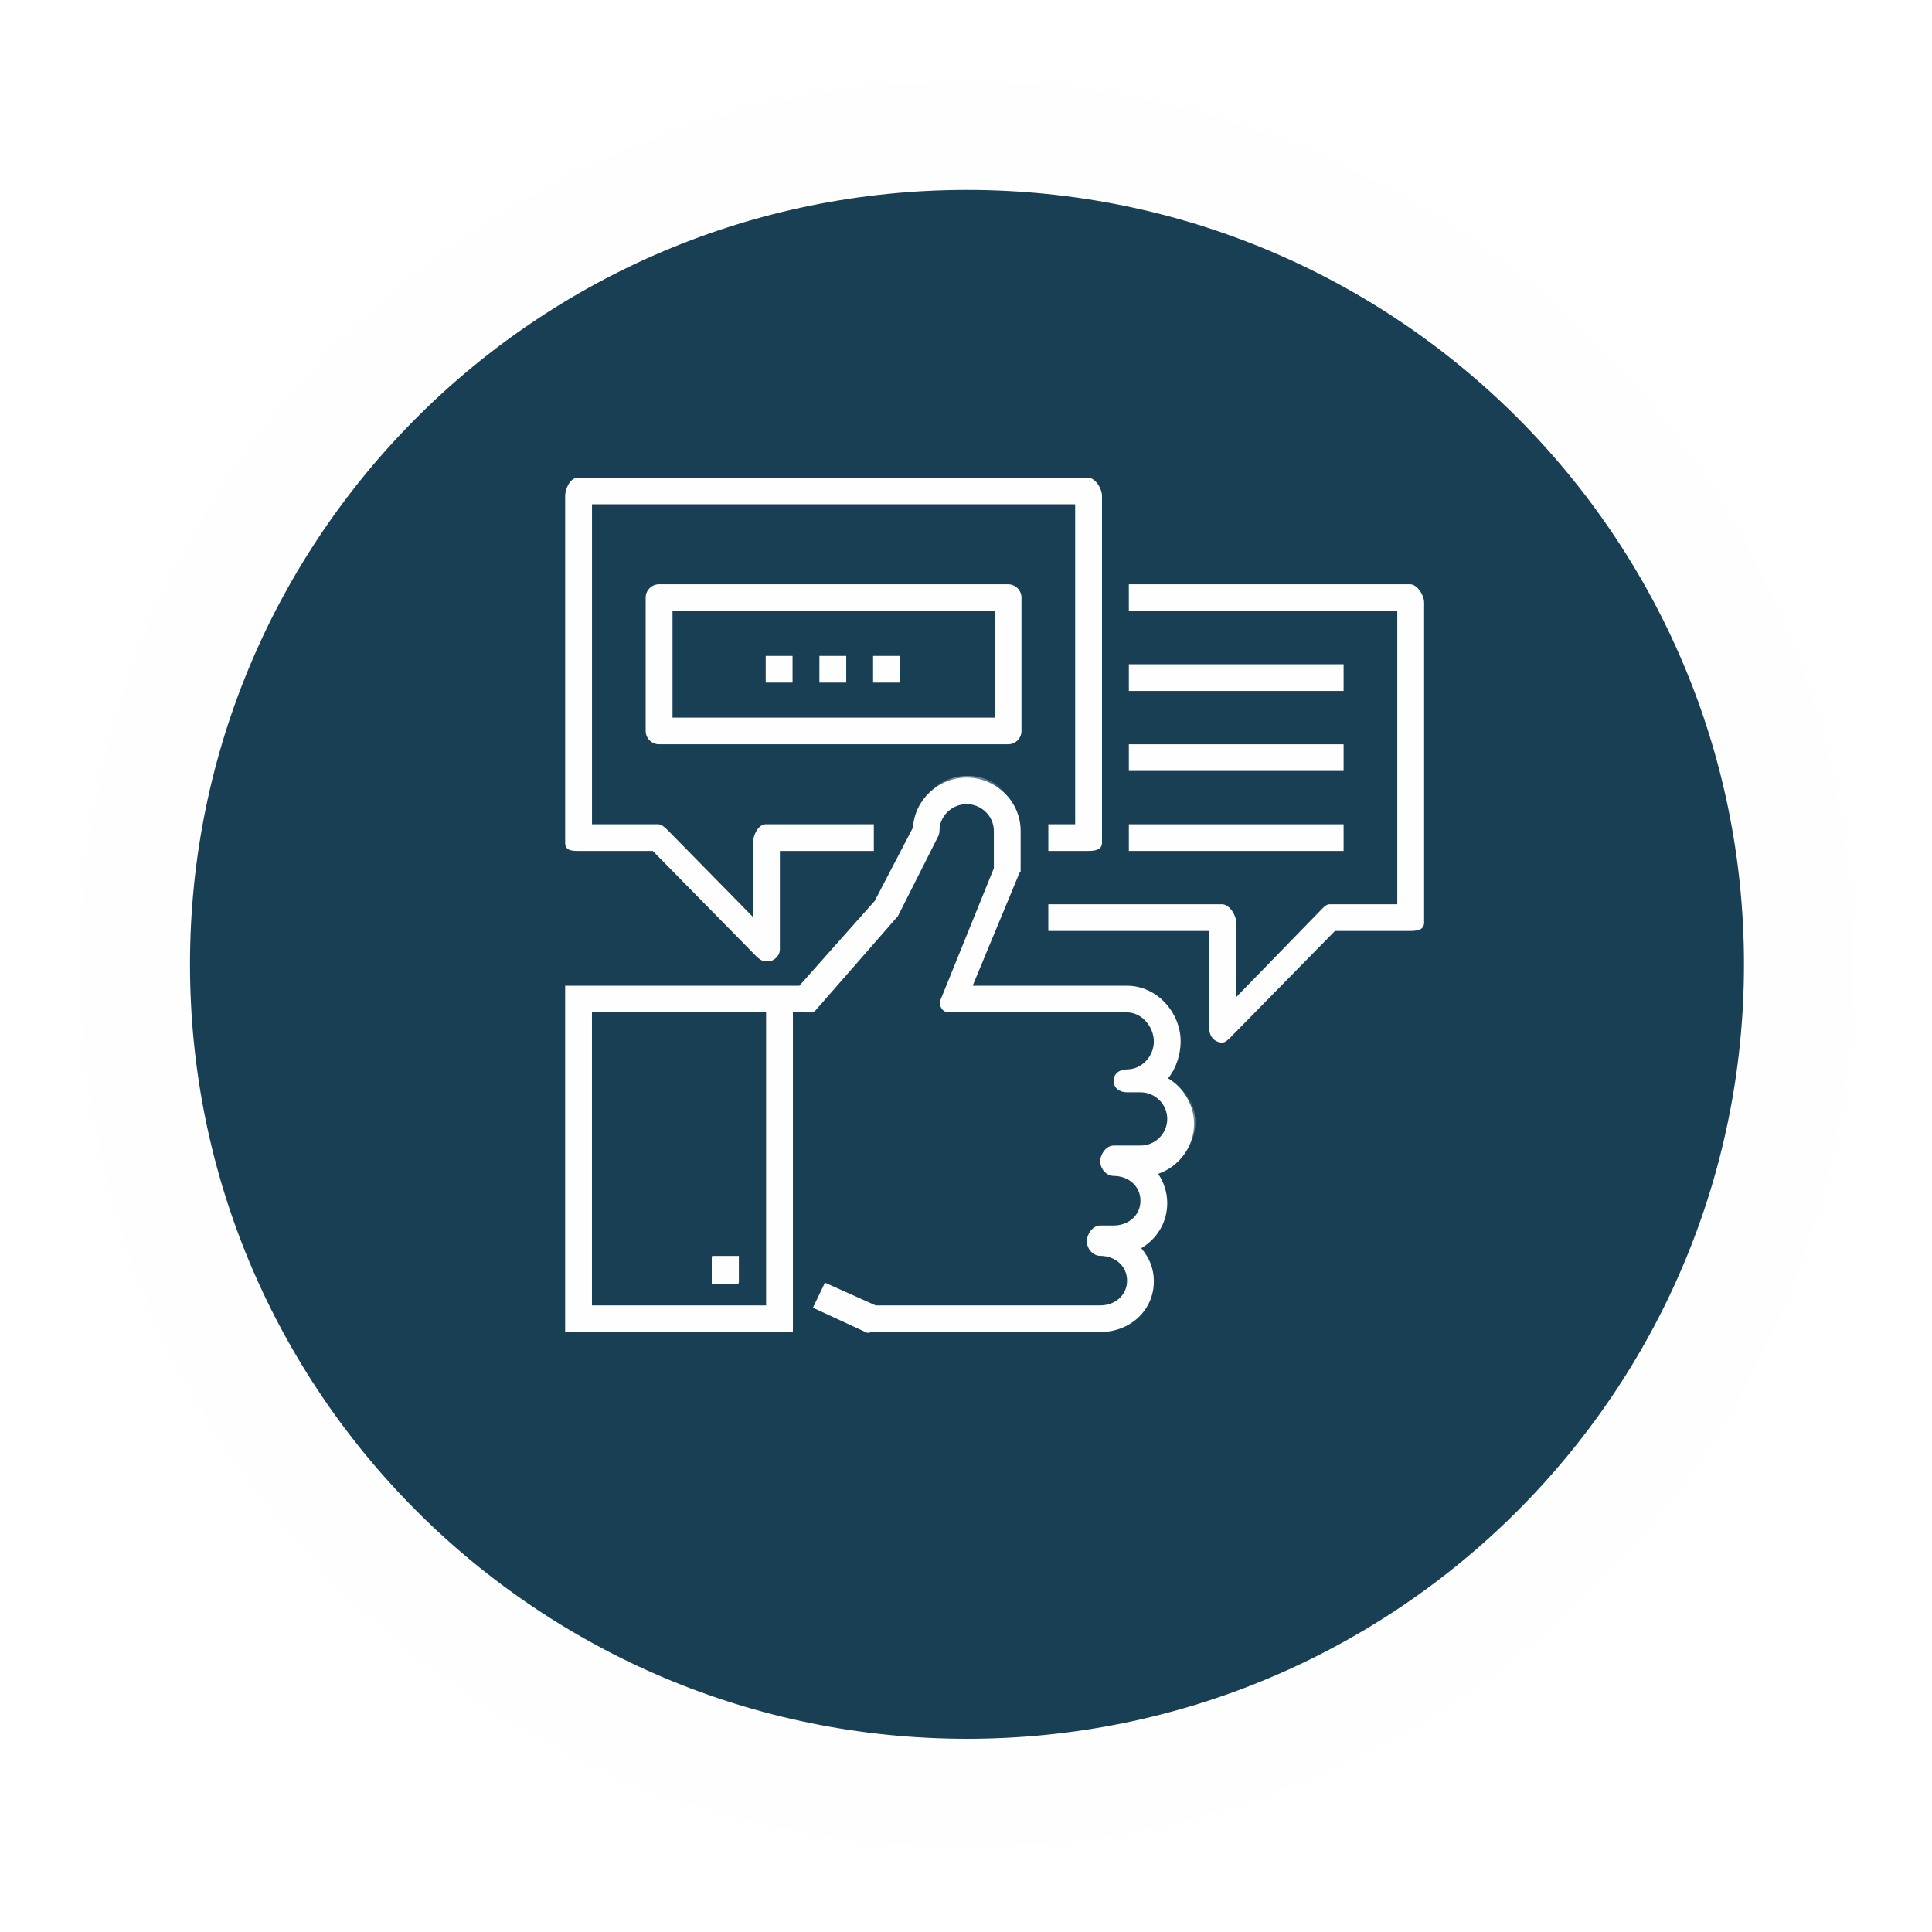
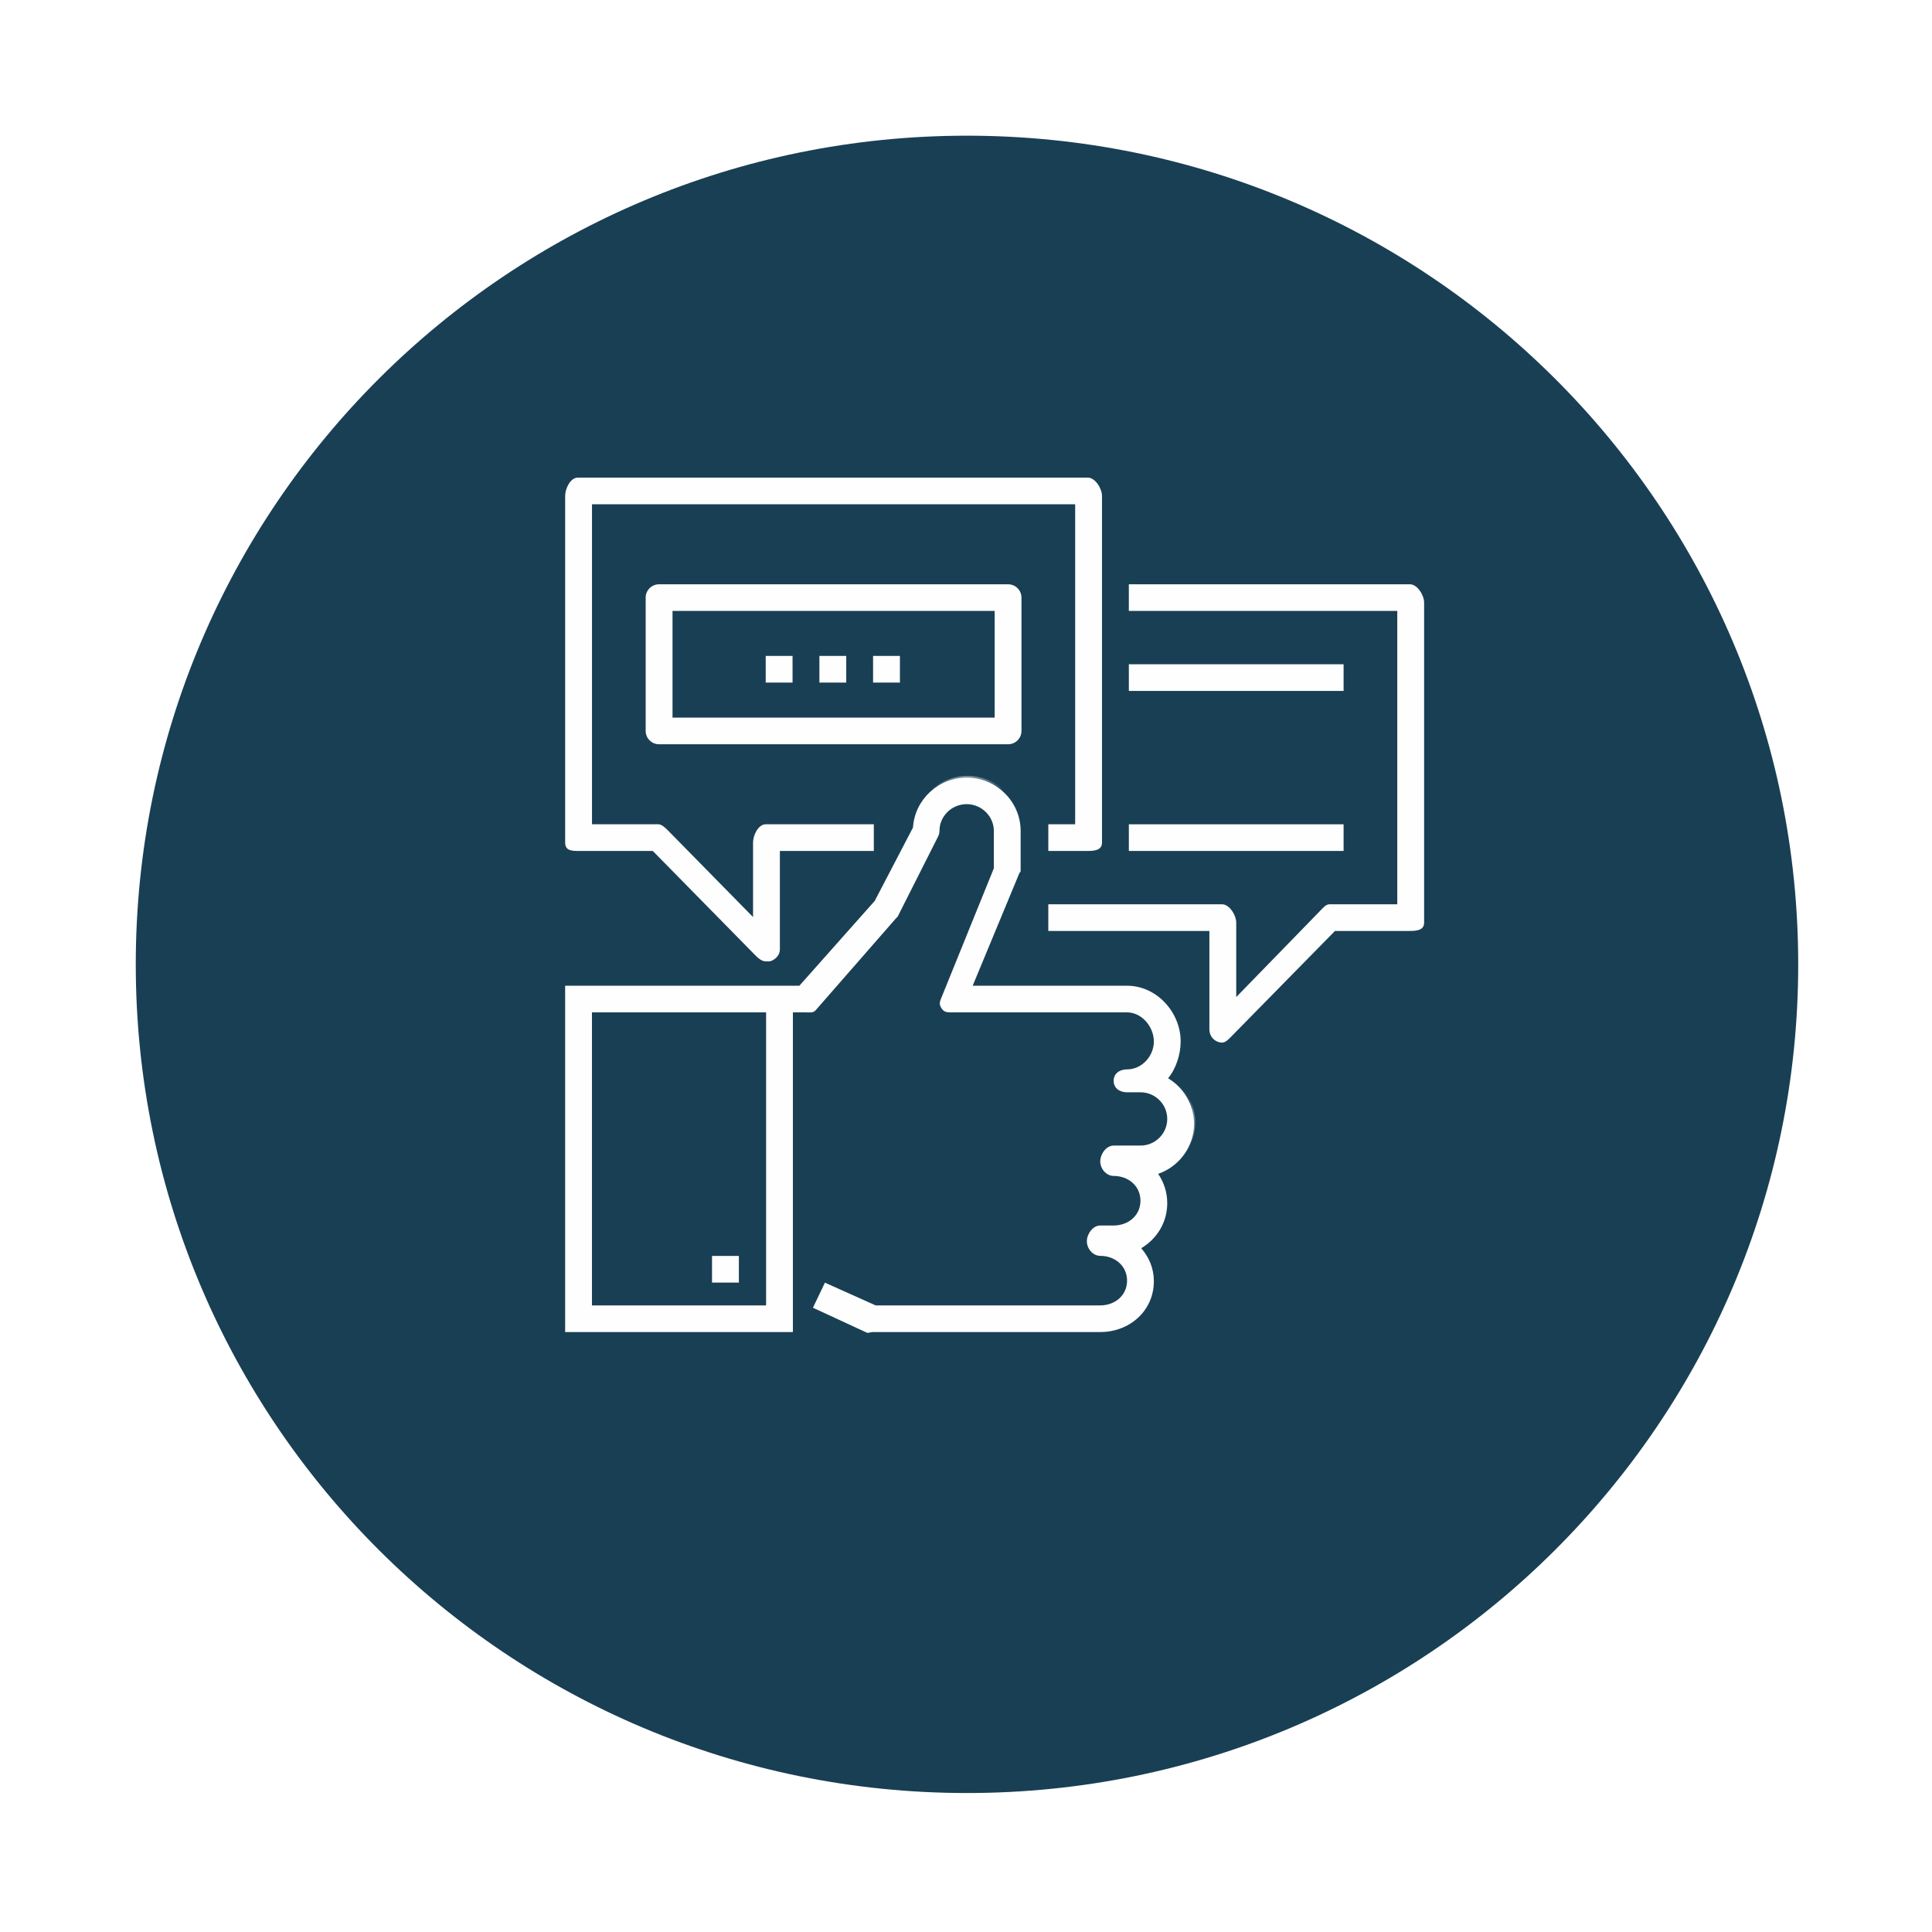
<svg xmlns="http://www.w3.org/2000/svg" xmlns:xlink="http://www.w3.org/1999/xlink" width="147" height="147" viewBox="0 0 147 147">
  <defs>
    <filter id="apply-now---step-5-a" width="122.5%" height="123.3%" x="-8.9%" y="-7.4%" filterUnits="objectBoundingBox">
      <feOffset dx="3" dy="5" in="SourceAlpha" result="shadowOffsetOuter1" />
      <feGaussianBlur in="shadowOffsetOuter1" result="shadowBlurOuter1" stdDeviation="3" />
      <feColorMatrix in="shadowBlurOuter1" result="shadowMatrixOuter1" values="0 0 0 0 0   0 0 0 0 0   0 0 0 0 0  0 0 0 0.3 0" />
      <feMerge>
        <feMergeNode in="shadowMatrixOuter1" />
        <feMergeNode in="SourceGraphic" />
      </feMerge>
    </filter>
    <polygon id="apply-now---step-5-b" points="0 23.37 0 .673 65.358 .673 65.358 65.66 0 65.66 0 23.37 0 65.66 47.938 65.66 47.938 23.37" />
  </defs>
  <g fill="none" fill-rule="evenodd" transform="translate(6 4)">
    <g filter="url(#apply-now---step-5-a)">
      <g transform="translate(0 .148)">
        <path fill="#193F54" d="M64.575,127.278 C99.504,127.278 127.821,99.051 127.821,64.228 C127.821,29.404 99.504,1.176 64.575,1.176 C29.645,1.176 1.33,29.404 1.33,64.228 C1.33,99.051 29.645,127.278 64.575,127.278" />
-         <path stroke="#FEFEFE" stroke-width="8.253" d="M64.575,127.278 C99.504,127.278 127.821,99.051 127.821,64.228 C127.821,29.404 99.504,1.176 64.575,1.176 C29.645,1.176 1.33,29.404 1.33,64.228 C1.33,99.051 29.645,127.278 64.575,127.278 Z" />
      </g>
      <path fill="#FEFEFE" d="M64.83,86.524 L62.221,86.524 L64.83,86.524 Z" />
    </g>
    <g transform="translate(37 31)">
      <g fill="#FEFEFE" transform="translate(0 24.164)">
        <path d="M2.04,40.16 L15.29,40.16 L15.29,17.864 L2.04,17.864 L2.04,40.16 Z M45.874,22.877 C46.471,22.172 46.831,21.074 46.831,20.081 C46.831,17.845 45.003,15.837 42.755,15.837 L31.008,15.837 L34.556,7.282 C34.603,7.163 34.657,7.223 34.657,7.095 L34.657,4.055 C34.657,1.819 32.8,-0 30.551,-0 C28.389,-0 26.6,1.683 26.467,3.799 L23.557,9.381 L17.822,15.837 L17.271,15.837 L16.252,15.837 L0,15.837 L0,42.188 L17.329,42.188 L17.329,17.864 L18.291,17.864 C18.588,17.864 18.871,17.924 19.064,17.699 L25.18,10.7 C25.235,10.637 25.281,10.615 25.319,10.542 L28.376,4.484 C28.447,4.344 28.483,4.199 28.483,4.043 C28.483,2.925 29.427,2.021 30.551,2.021 C31.675,2.021 32.619,2.937 32.619,4.055 L32.619,6.899 L28.586,16.853 C28.459,17.166 28.483,17.33 28.674,17.608 C28.864,17.887 29.165,17.864 29.502,17.864 L42.755,17.864 C43.879,17.864 44.793,18.963 44.793,20.081 C44.793,21.198 43.879,22.202 42.755,22.202 C42.19,22.202 41.734,22.514 41.734,23.074 C41.734,23.635 42.19,23.945 42.755,23.945 L43.774,23.945 C44.898,23.945 45.812,24.854 45.812,25.972 C45.812,27.09 44.898,27.999 43.774,27.999 L41.734,27.999 C41.171,27.999 40.715,28.642 40.715,29.202 C40.715,29.762 41.171,30.309 41.734,30.309 C42.858,30.309 43.774,31.077 43.774,32.195 C43.774,33.313 42.858,34.08 41.734,34.08 L40.715,34.08 C40.152,34.08 39.696,34.723 39.696,35.282 C39.696,35.842 40.152,36.39 40.715,36.39 C41.839,36.39 42.755,37.157 42.755,38.275 C42.755,39.393 41.839,40.16 40.715,40.16 L23.627,40.16 L19.767,38.429 L18.854,40.337 L22.931,42.223 C23.072,42.292 23.229,42.188 23.387,42.188 L40.715,42.188 C42.964,42.188 44.793,40.558 44.793,38.322 C44.793,37.33 44.433,36.515 43.836,35.809 C45.019,35.1 45.812,33.856 45.812,32.384 C45.812,31.55 45.558,30.798 45.122,30.152 C46.709,29.598 47.85,28.104 47.85,26.339 C47.85,24.868 47.057,23.586 45.874,22.877 Z" />
-         <polygon points="11.155 38.512 13.194 38.512 13.194 36.485 11.155 36.485" />
      </g>
      <g transform="translate(0 .667)">
        <path fill="#FEFEFE" d="M0.964,29.079 L6.668,29.079 L14.538,37.087 C14.733,37.281 14.995,37.479 15.26,37.479 C15.392,37.479 15.554,37.501 15.68,37.449 C16.062,37.292 16.339,36.969 16.339,36.559 L16.339,29.079 L23.487,29.079 L23.487,27.05 L15.26,27.05 C14.696,27.05 14.297,27.882 14.297,28.442 L14.297,34.109 L7.841,27.537 C7.65,27.346 7.362,27.05 7.091,27.05 L2.043,27.05 L2.043,2.702 L38.806,2.702 L38.806,27.05 L36.764,27.05 L36.764,29.079 L39.769,29.079 C40.333,29.079 40.848,29.003 40.848,28.442 L40.848,2.066 C40.848,1.506 40.333,0.674 39.769,0.674 L0.964,0.674 C0.399,0.674 0.001,1.506 0.001,2.066 L0.001,28.442 C0.001,29.003 0.399,29.079 0.964,29.079" />
        <mask id="apply-now---step-5-c" fill="#fff">
          <use xlink:href="#apply-now---step-5-b" />
        </mask>
        <path fill="#FEFEFE" d="M45.958,46.27 C46.557,45.564 46.918,44.464 46.918,43.471 C46.918,41.233 45.086,39.223 42.834,39.223 L31.065,39.223 L34.62,30.659 C34.667,30.54 34.721,30.601 34.721,30.472 L34.721,27.429 C34.721,25.191 32.861,23.37 30.607,23.37 C28.442,23.37 26.649,25.054 26.515,27.173 L23.601,32.761 L17.855,39.223 L17.302,39.223 L16.281,39.223 L-0,39.223 L-0,65.601 L17.36,65.601 L17.36,41.252 L18.325,41.252 C18.622,41.252 18.905,41.312 19.099,41.087 L25.226,34.08 C25.282,34.018 25.327,33.996 25.365,33.922 L28.428,27.859 C28.499,27.718 28.536,27.573 28.536,27.417 C28.536,26.298 29.481,25.393 30.607,25.393 C31.733,25.393 32.679,26.31 32.679,27.429 L32.679,30.276 L28.638,40.24 C28.512,40.553 28.536,40.718 28.726,40.996 C28.917,41.275 29.219,41.252 29.557,41.252 L42.834,41.252 C43.96,41.252 44.876,42.352 44.876,43.471 C44.876,44.59 43.96,45.595 42.834,45.595 C42.268,45.595 41.811,45.907 41.811,46.467 C41.811,47.028 42.268,47.34 42.834,47.34 L43.855,47.34 C44.981,47.34 45.897,48.25 45.897,49.369 C45.897,50.487 44.981,51.397 43.855,51.397 L41.811,51.397 C41.247,51.397 40.79,52.042 40.79,52.602 C40.79,53.162 41.247,53.71 41.811,53.71 C42.937,53.71 43.855,54.479 43.855,55.598 C43.855,56.717 42.937,57.485 41.811,57.485 L40.79,57.485 C40.226,57.485 39.769,58.128 39.769,58.688 C39.769,59.248 40.226,59.798 40.79,59.798 C41.916,59.798 42.834,60.566 42.834,61.684 C42.834,62.803 41.916,63.571 40.79,63.571 L23.671,63.571 L19.802,61.839 L18.889,63.748 L22.973,65.636 C23.114,65.706 23.272,65.601 23.43,65.601 L40.79,65.601 C43.044,65.601 44.876,63.969 44.876,61.731 C44.876,60.738 44.515,59.922 43.917,59.216 C45.102,58.506 45.897,57.261 45.897,55.787 C45.897,54.952 45.642,54.199 45.206,53.553 C46.795,52.999 47.938,51.503 47.938,49.736 C47.938,48.262 47.144,46.981 45.958,46.27 Z M2.043,63.571 L15.318,63.571 L15.318,41.252 L2.043,41.252 L2.043,63.571 Z" mask="url(#apply-now---step-5-c)" />
      </g>
      <polygon fill="#FEFEFE" points="11.176 62.588 13.218 62.588 13.218 60.56 11.176 60.56" />
      <path fill="#FEFEFE" d="M64.278,9.456 L42.89,9.456 L42.89,11.485 L63.315,11.485 L63.315,33.804 L58.151,33.804 C57.88,33.804 57.649,34.1 57.457,34.29 L51.061,40.864 L51.061,35.197 C51.061,34.637 50.546,33.804 49.982,33.804 L36.763,33.804 L36.763,35.833 L49.018,35.833 L49.018,43.312 C49.018,43.722 49.237,44.092 49.62,44.25 C49.746,44.303 49.865,44.327 49.995,44.327 C50.261,44.327 50.515,44.035 50.711,43.84 L58.574,35.833 L64.278,35.833 C64.843,35.833 65.357,35.757 65.357,35.197 L65.357,10.848 C65.357,10.289 64.843,9.456 64.278,9.456" />
      <polygon fill="#FEFEFE" points="15.261 16.936 17.303 16.936 17.303 14.907 15.261 14.907" />
      <polygon fill="#FEFEFE" points="19.346 16.936 21.388 16.936 21.388 14.907 19.346 14.907" />
      <polygon fill="#FEFEFE" points="23.43 16.936 25.472 16.936 25.472 14.907 23.43 14.907" />
      <polygon fill="#FEFEFE" points="42.891 17.571 59.23 17.571 59.23 15.542 42.891 15.542" />
-       <polygon fill="#FEFEFE" points="42.891 23.659 59.23 23.659 59.23 21.63 42.891 21.63" />
      <polygon fill="#FEFEFE" points="42.891 29.746 59.23 29.746 59.23 27.718 42.891 27.718" />
      <path fill="#FEFEFE" d="M34.721,10.47 C34.721,9.91 34.264,9.456 33.7,9.456 L7.148,9.456 C6.585,9.456 6.127,9.91 6.127,10.47 L6.127,20.616 C6.127,21.176 6.585,21.63 7.148,21.63 L33.7,21.63 C34.264,21.63 34.721,21.176 34.721,20.616 L34.721,10.47 Z M8.17,19.601 L32.679,19.601 L32.679,11.485 L8.17,11.485 L8.17,19.601 Z" />
    </g>
  </g>
</svg>